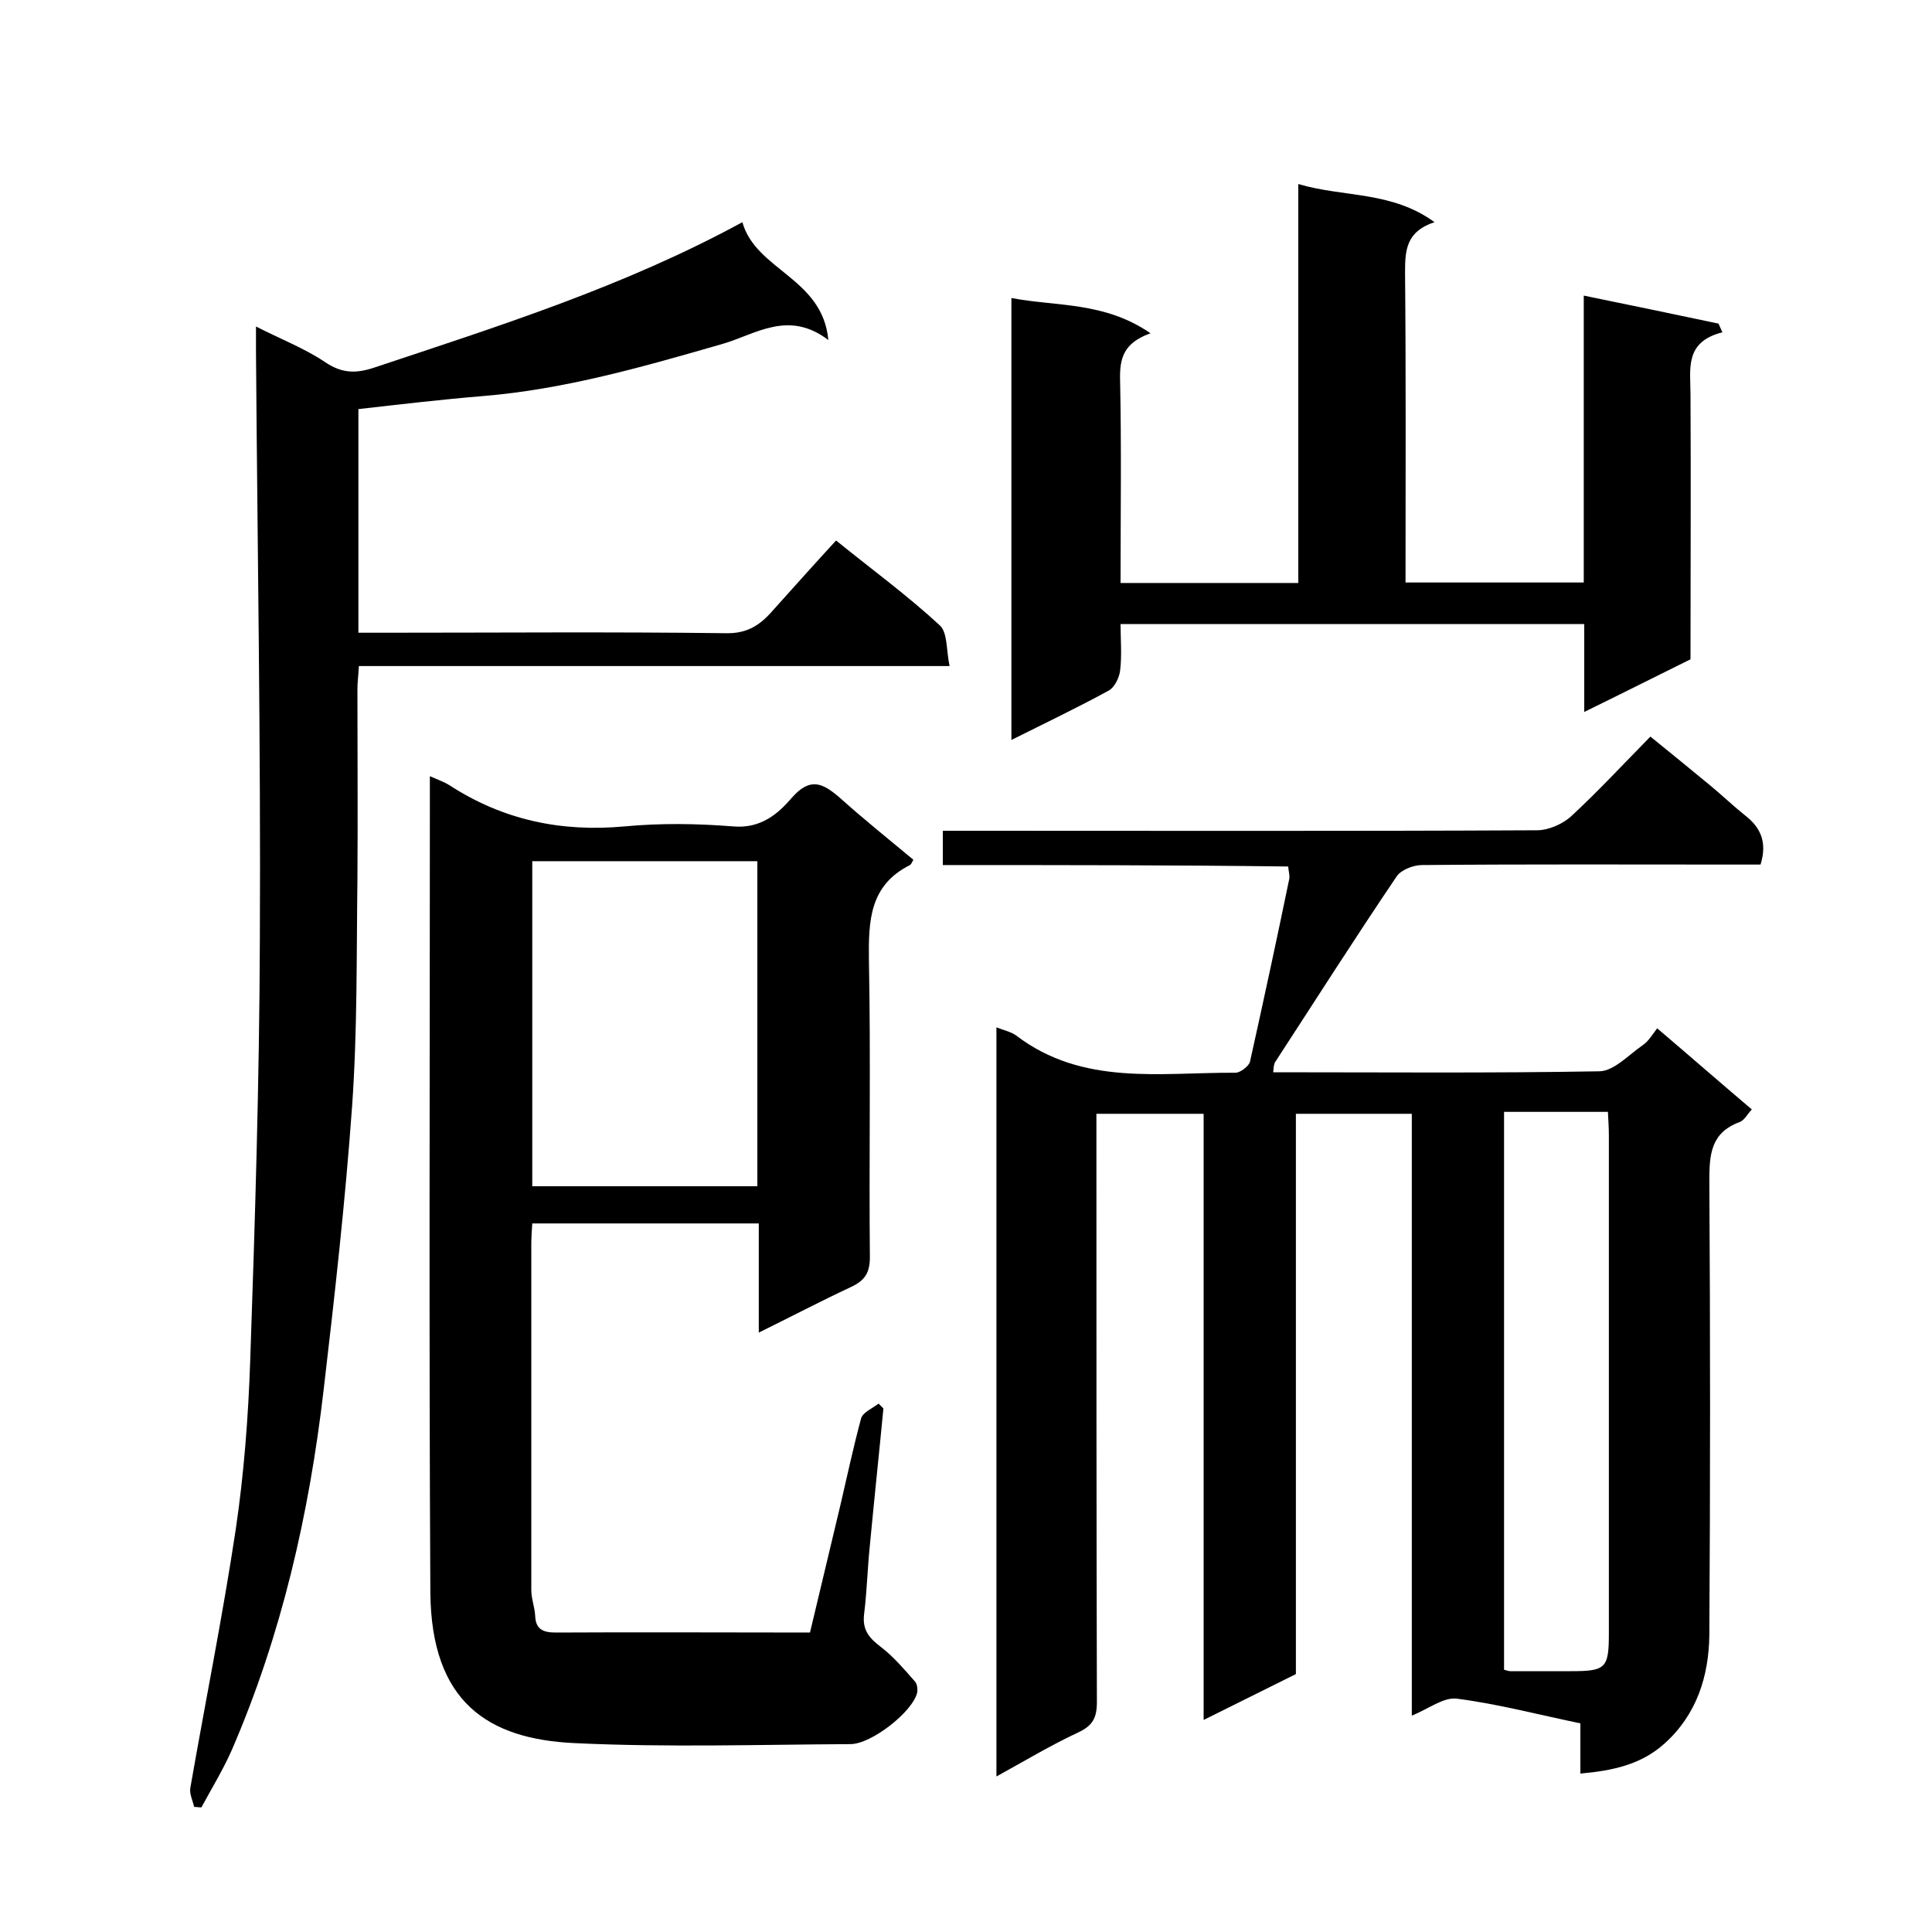
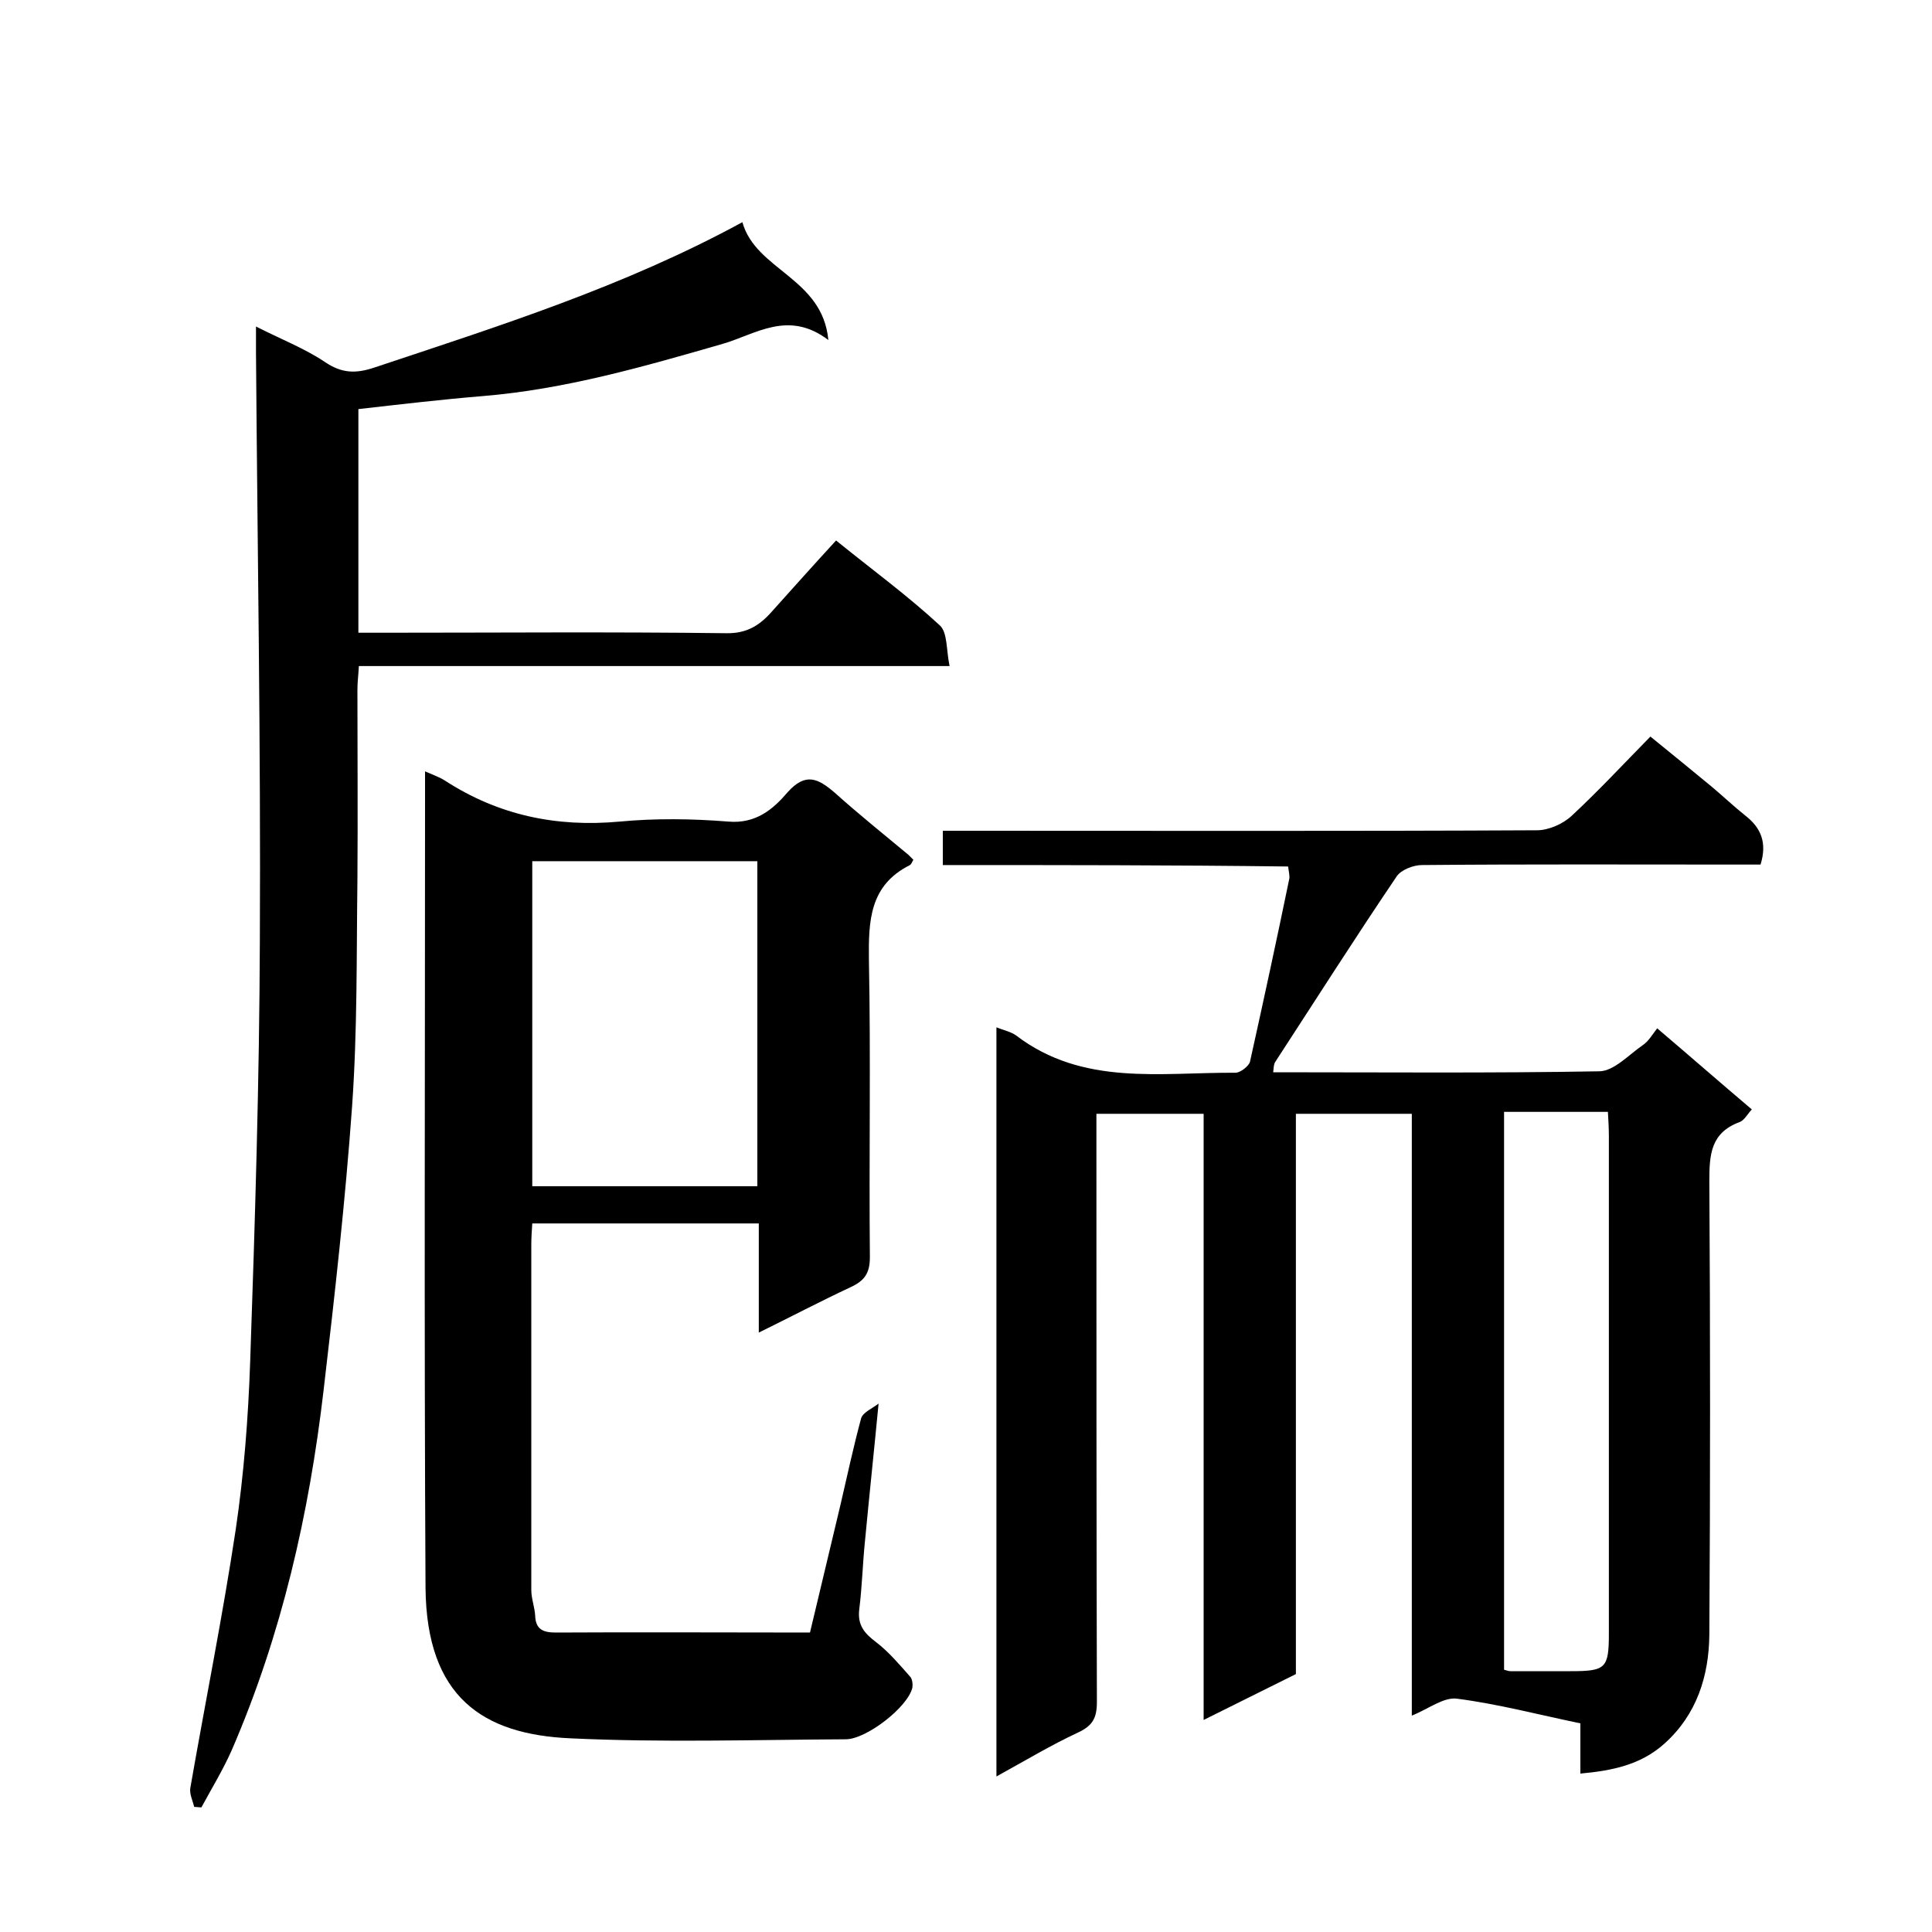
<svg xmlns="http://www.w3.org/2000/svg" enable-background="new 0 0 400 400" viewBox="0 0 400 400">
  <path d="m195.2 179.1c0-2.6 0-4.6 0-7.1h5.5c39.2 0 78.3.1 117.5-.1 2.4 0 5.4-1.3 7.2-3 5.5-5.1 10.6-10.6 16.3-16.4 4.3 3.5 8.5 6.9 12.6 10.3 2.4 2 4.7 4.2 7.1 6.1 3.2 2.5 4.5 5.6 3.1 10.1-1.6 0-3.3 0-5.1 0-21.7 0-43.3-.1-65 .1-1.8 0-4.3 1-5.2 2.3-8.6 12.7-16.8 25.6-25.2 38.5-.3.5-.3 1.2-.4 2.1 22.6 0 45.1.2 67.6-.2 3-.1 6-3.4 8.9-5.4 1.2-.8 2-2.2 3-3.5 6.7 5.7 13 11.2 19.6 16.8-.8.8-1.5 2.2-2.5 2.6-6 2.2-6.3 6.7-6.3 12.2.2 31.3.2 62.7 0 94-.1 8.5-2.6 16.5-9.3 22.5-4.9 4.4-10.8 5.6-17.4 6.2 0-3.7 0-7 0-10.4-8.7-1.8-17-4-25.5-5.1-2.8-.4-5.9 2.1-9.4 3.5 0-41.5 0-82.9 0-124.6-8.2 0-15.9 0-24 0v116c-6.3 3.1-12.4 6.2-19.1 9.5 0-42.1 0-83.6 0-125.5-7.5 0-14.5 0-22.2 0v5.3c0 38.8 0 77.7.1 116.5 0 3.3-.9 4.9-3.9 6.3-5.6 2.6-10.9 5.8-16.9 9.1 0-52.1 0-103.5 0-155.1 1.5.6 3 .9 4.1 1.7 13.8 10.5 29.8 7.6 45.4 7.7 1 0 2.8-1.4 3-2.3 2.8-12.6 5.5-25.1 8.1-37.7.2-.7-.1-1.6-.2-2.7-23.7-.3-47.4-.3-71.5-.3zm116.2 51.1v115.5c.7.2 1 .3 1.3.3h12.5c7.3 0 7.9-.6 7.9-7.9 0-34.3 0-68.6 0-102.9 0-1.6-.1-3.2-.2-5-7.4 0-14.3 0-21.5 0z" />
-   <path d="m189.1 178c-.3.5-.4.9-.7 1.1-8.4 4.2-8.6 11.6-8.5 19.7.4 20.5 0 41 .2 61.5 0 3.4-1.2 4.9-4 6.2-6.2 2.9-12.3 6.1-19 9.4 0-7.8 0-15 0-22.6-15.8 0-31.2 0-46.9 0-.1 1.5-.2 3-.2 4.4v71.5c0 1.8.7 3.5.8 5.3.1 2.9 1.7 3.5 4.3 3.5 17.3-.1 34.7 0 52.6 0 2.1-8.8 4.2-17.6 6.3-26.4 1.4-6 2.7-12.1 4.3-18 .4-1.2 2.3-2 3.6-3l1 1c-.9 9.4-1.9 18.8-2.8 28.3-.5 4.8-.6 9.5-1.2 14.3-.4 3.3 1.1 5 3.5 6.8 2.6 2 4.8 4.6 7 7.1.5.5.6 1.6.5 2.3-.9 4-9.5 10.7-13.8 10.7-19 .1-38 .7-57-.2-18.1-.8-29.8-8.5-30-31.2-.3-54.2-.1-108.4-.1-162.6 0-1.9 0-3.9 0-6.4 1.8.8 3 1.2 4.1 1.9 11.1 7.2 23.1 9.7 36.2 8.5 7.4-.7 15-.6 22.5 0 5.7.5 9.3-2.6 12.2-6 3.8-4.3 6.4-2.9 9.8 0 4.9 4.4 10 8.5 15.3 12.9zm-78.9 67.6h46.6c0-22.6 0-44.9 0-67.3-15.6 0-31 0-46.6 0z" />
+   <path d="m189.1 178c-.3.5-.4.9-.7 1.1-8.4 4.2-8.6 11.6-8.5 19.7.4 20.5 0 41 .2 61.5 0 3.4-1.2 4.9-4 6.2-6.2 2.9-12.3 6.1-19 9.4 0-7.8 0-15 0-22.6-15.8 0-31.2 0-46.9 0-.1 1.5-.2 3-.2 4.4v71.5c0 1.8.7 3.5.8 5.3.1 2.9 1.7 3.5 4.3 3.5 17.3-.1 34.7 0 52.6 0 2.1-8.8 4.2-17.6 6.3-26.4 1.4-6 2.7-12.1 4.3-18 .4-1.2 2.3-2 3.6-3c-.9 9.4-1.9 18.8-2.8 28.3-.5 4.8-.6 9.5-1.2 14.3-.4 3.3 1.1 5 3.5 6.8 2.6 2 4.8 4.6 7 7.1.5.5.6 1.6.5 2.3-.9 4-9.5 10.7-13.8 10.7-19 .1-38 .7-57-.2-18.1-.8-29.8-8.5-30-31.2-.3-54.2-.1-108.4-.1-162.6 0-1.9 0-3.9 0-6.4 1.8.8 3 1.2 4.1 1.9 11.1 7.2 23.1 9.7 36.2 8.5 7.4-.7 15-.6 22.5 0 5.7.5 9.3-2.6 12.2-6 3.8-4.3 6.4-2.9 9.8 0 4.9 4.4 10 8.5 15.3 12.9zm-78.9 67.6h46.6c0-22.6 0-44.9 0-67.3-15.6 0-31 0-46.6 0z" />
  <path d="m40.2 374.1c-.3-1.3-1-2.7-.8-3.9 3.1-17.8 6.7-35.6 9.4-53.5 1.7-11.5 2.6-23.2 3-34.9 1-29 1.9-58 2-87.1.2-40.5-.5-81.1-.8-121.7 0-1.5 0-3 0-5.4 5.1 2.6 10 4.5 14.2 7.3 3.5 2.4 6.4 2.5 10.3 1.2 25.8-8.6 51.8-16.8 76.2-30.1 2.8 10 16.6 11.5 17.8 24.4-8.3-6.3-15-1.2-21.9.8-16.3 4.7-32.6 9.4-49.6 10.8-8.5.7-17 1.7-25.8 2.7v46.3h5.1c23.7 0 47.3-.2 71 .1 4.4.1 7.1-1.7 9.7-4.7 4.3-4.8 8.6-9.6 13.1-14.5 7.4 6 14.8 11.4 21.5 17.6 1.6 1.5 1.3 5.1 2 8.4-41.2 0-81.6 0-122.3 0-.1 1.9-.3 3.4-.3 4.8 0 13.2.1 26.3 0 39.5-.2 15.6 0 31.2-1.1 46.8-1.4 19.6-3.6 39.2-5.9 58.8-3 25.7-8.7 50.7-19 74.5-1.8 4.1-4.2 8-6.3 11.9-.5 0-1-.1-1.5-.1z" />
-   <path d="m238.2 69c-5.6 2-6.4 5.2-6.3 9.6.3 13.9.1 27.9.1 42.1h36.8c0-27.4 0-54.8 0-82.6 9.4 2.8 19.3 1.4 28.2 7.9-5.8 1.9-6.1 5.7-6.1 10.3.2 21.3.1 42.6.1 64.3h36.9c0-19.3 0-38.7 0-59.4 9.8 2 18.9 3.9 27.9 5.8.3.6.5 1.2.8 1.8-7.9 2-6.6 7.6-6.6 12.9.1 18.2 0 36.3 0 54.8-7.1 3.5-14.2 7.1-22 10.9 0-6.5 0-12.2 0-18.2-32.1 0-63.7 0-96 0 0 3.2.3 6.5-.1 9.7-.2 1.5-1.2 3.5-2.4 4.1-6.4 3.5-13.1 6.7-20.1 10.2 0-30.6 0-60.6 0-91.5 9.4 1.8 19.2.7 28.8 7.3z" />
</svg>